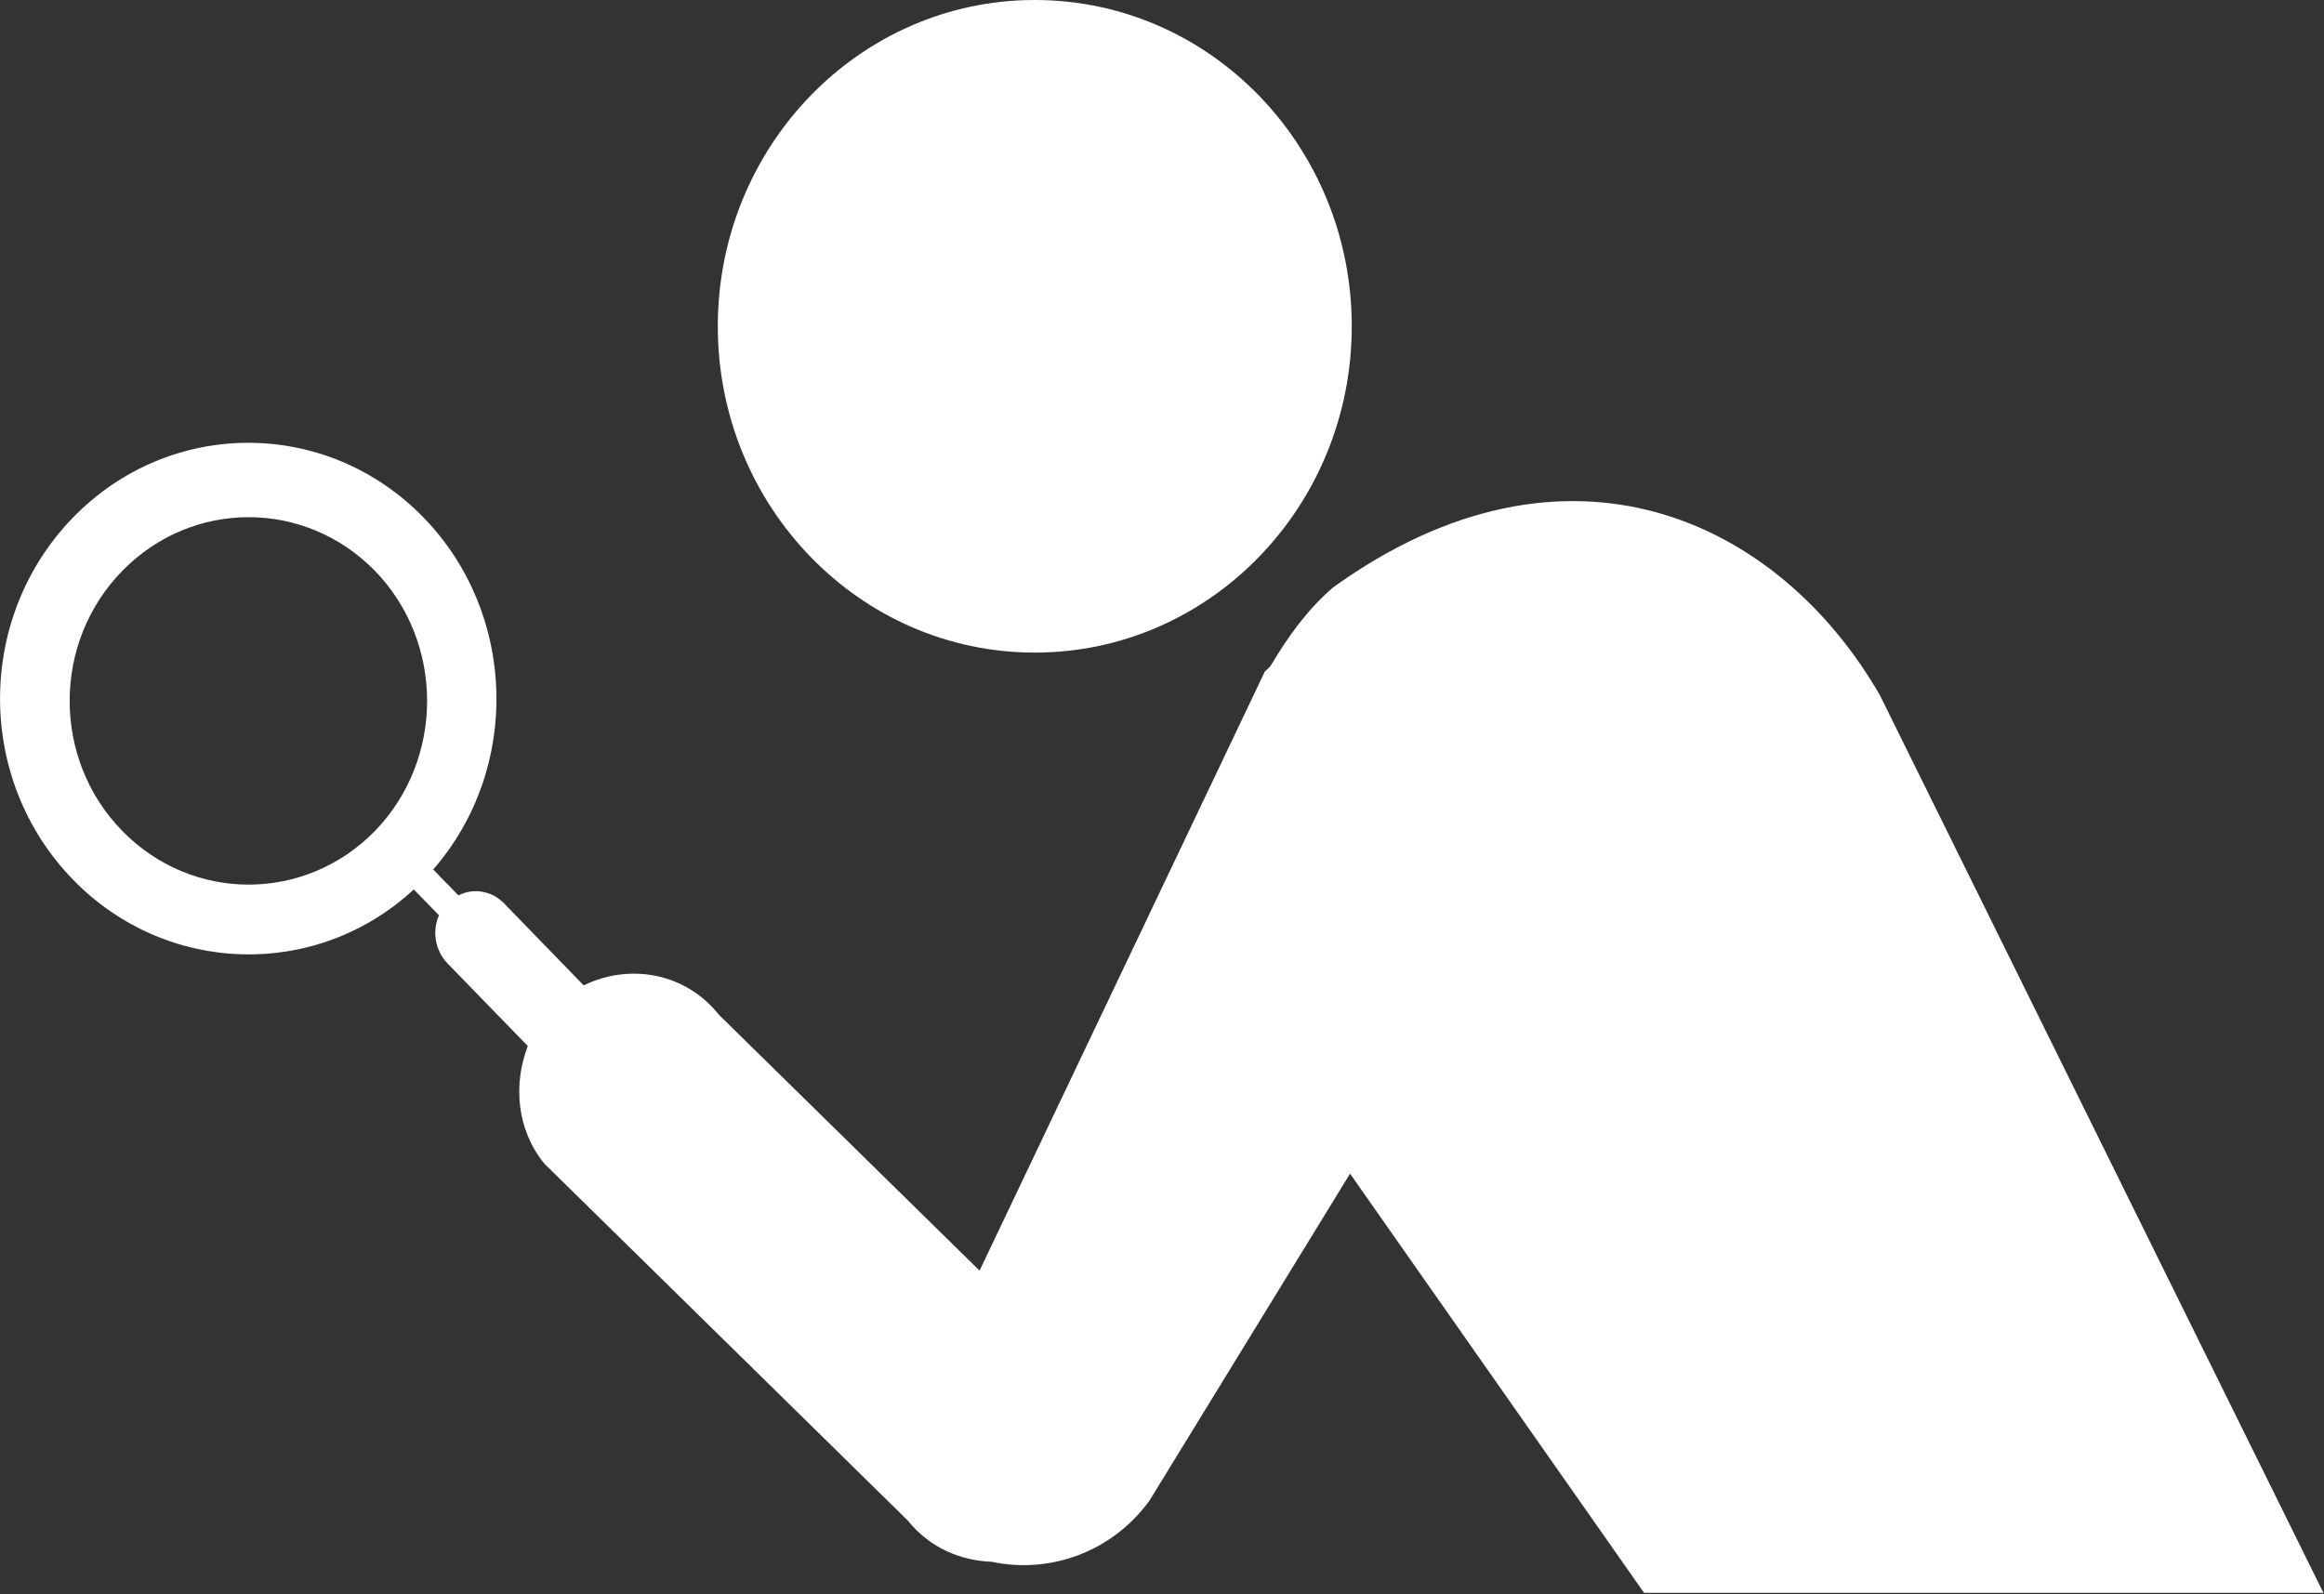
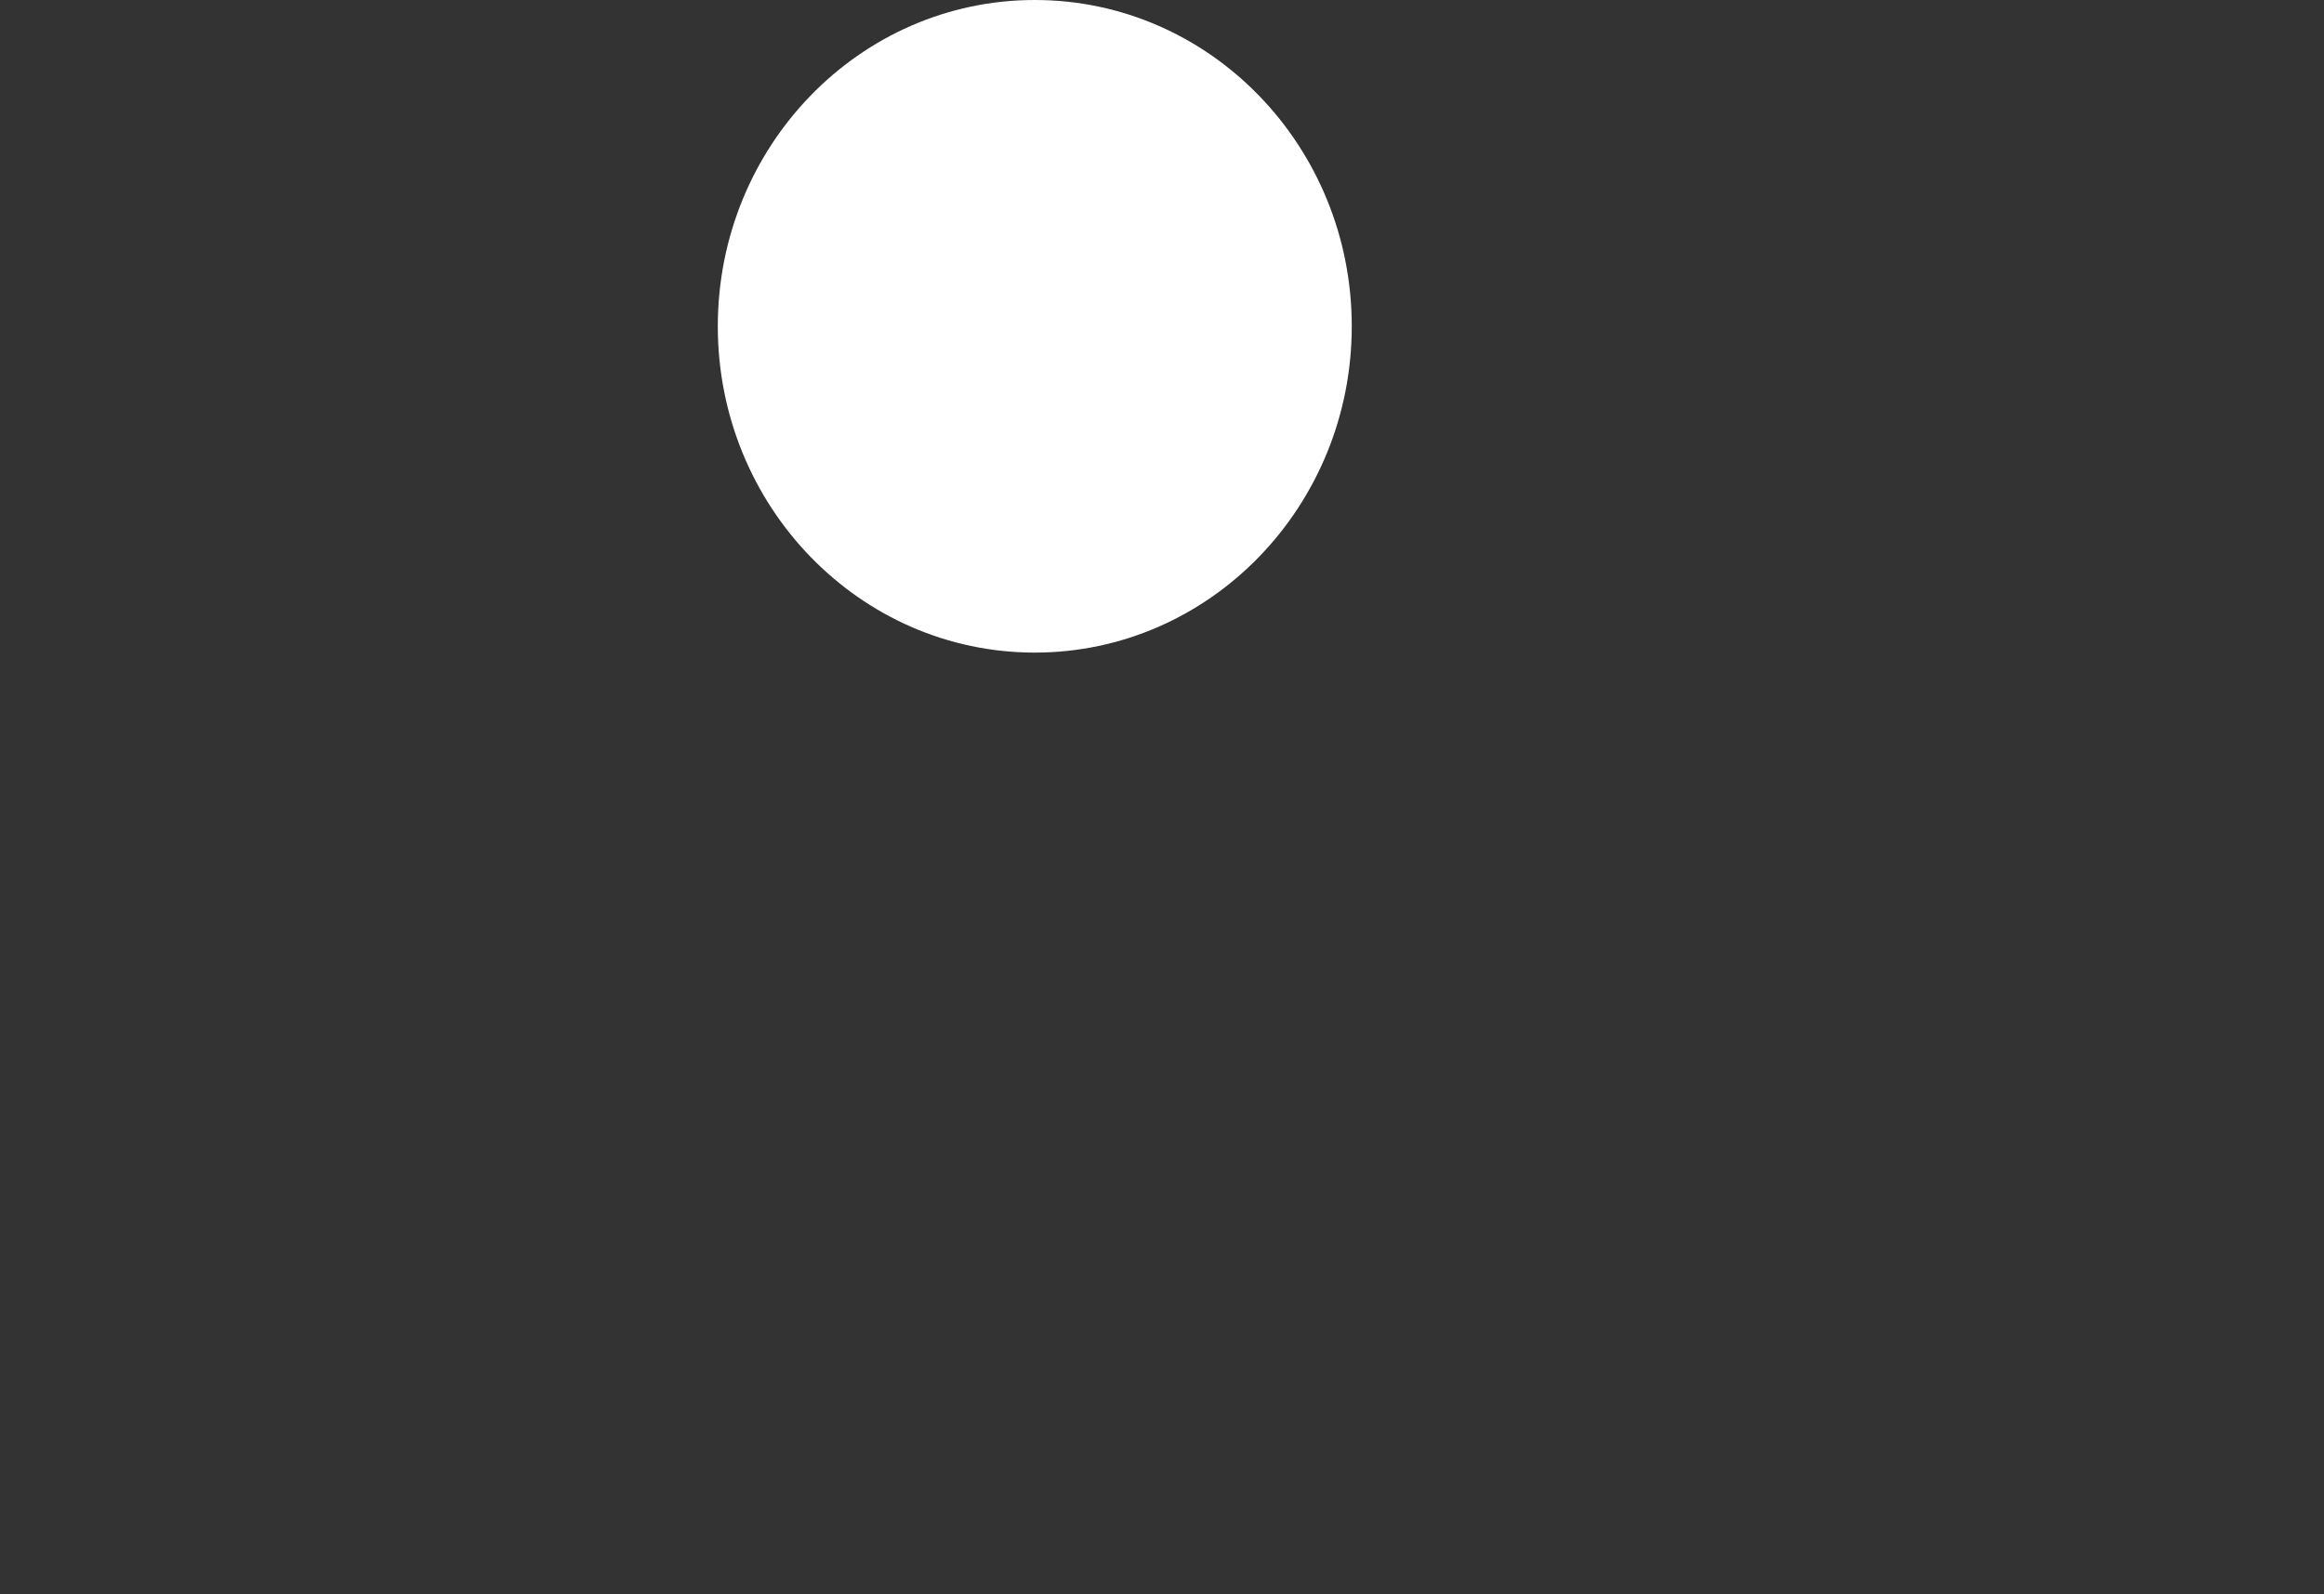
<svg xmlns="http://www.w3.org/2000/svg" id="Layer_2" data-name="Layer 2" viewBox="0 0 136.37 93.55">
  <rect x="0" y="0" width="136.37" height="93.55" fill="#333333" stroke="none" />
  <defs>
    <style>
      .cls-1 {
        fill: #fff;
      }
    </style>
  </defs>
  <g id="Layer_1-2" data-name="Layer 1">
    <g id="uuid-aa4cb3c8-4d9d-47bc-84bf-19516c7947cd" data-name="Layer 1-2">
      <g>
-         <path class="cls-1" d="M22.01,48.76c-4.11,4.21-10.73,4.21-14.84,0-4.11-4.21-4.11-11.04,0-15.25s10.73-4.21,14.84,0c4.07,4.21,4.07,11.04,0,15.25M136.37,93.55l-26.05-52.73c-5.9-10.28-18.32-16.25-32.09-6.35-1.52,1.31-2.66,2.9-3.66,4.59-.1.14-.24.24-.35.35l-16.74,35.16-15.29-15.01c-1.97-2.48-5.25-3.04-7.94-1.73l-4.66-4.8c-.72-.76-1.83-.93-2.69-.48l-1.48-1.52c5.14-5.9,4.93-14.98-.55-20.64-5.69-5.87-14.91-5.87-20.6,0s-5.69,15.36,0,21.22c5.49,5.66,14.32,5.87,20.01.59l1.48,1.52c-.41.9-.24,2.04.48,2.8l4.73,4.87c-.86,2.24-.66,4.9.97,6.9l21.33,20.95c1.28,1.59,3.07,2.35,4.93,2.42,3.38.72,7.04-.55,9.25-3.59l11.77-19.19,17.25,24.6h39.89s0,.07,0,.07Z" />
        <path class="cls-1" d="M60.72,38.3c10.28,0,18.6-8.59,18.6-19.15S71.01,0,60.72,0s-18.6,8.59-18.6,19.15,8.32,19.15,18.6,19.15" />
      </g>
    </g>
  </g>
</svg>